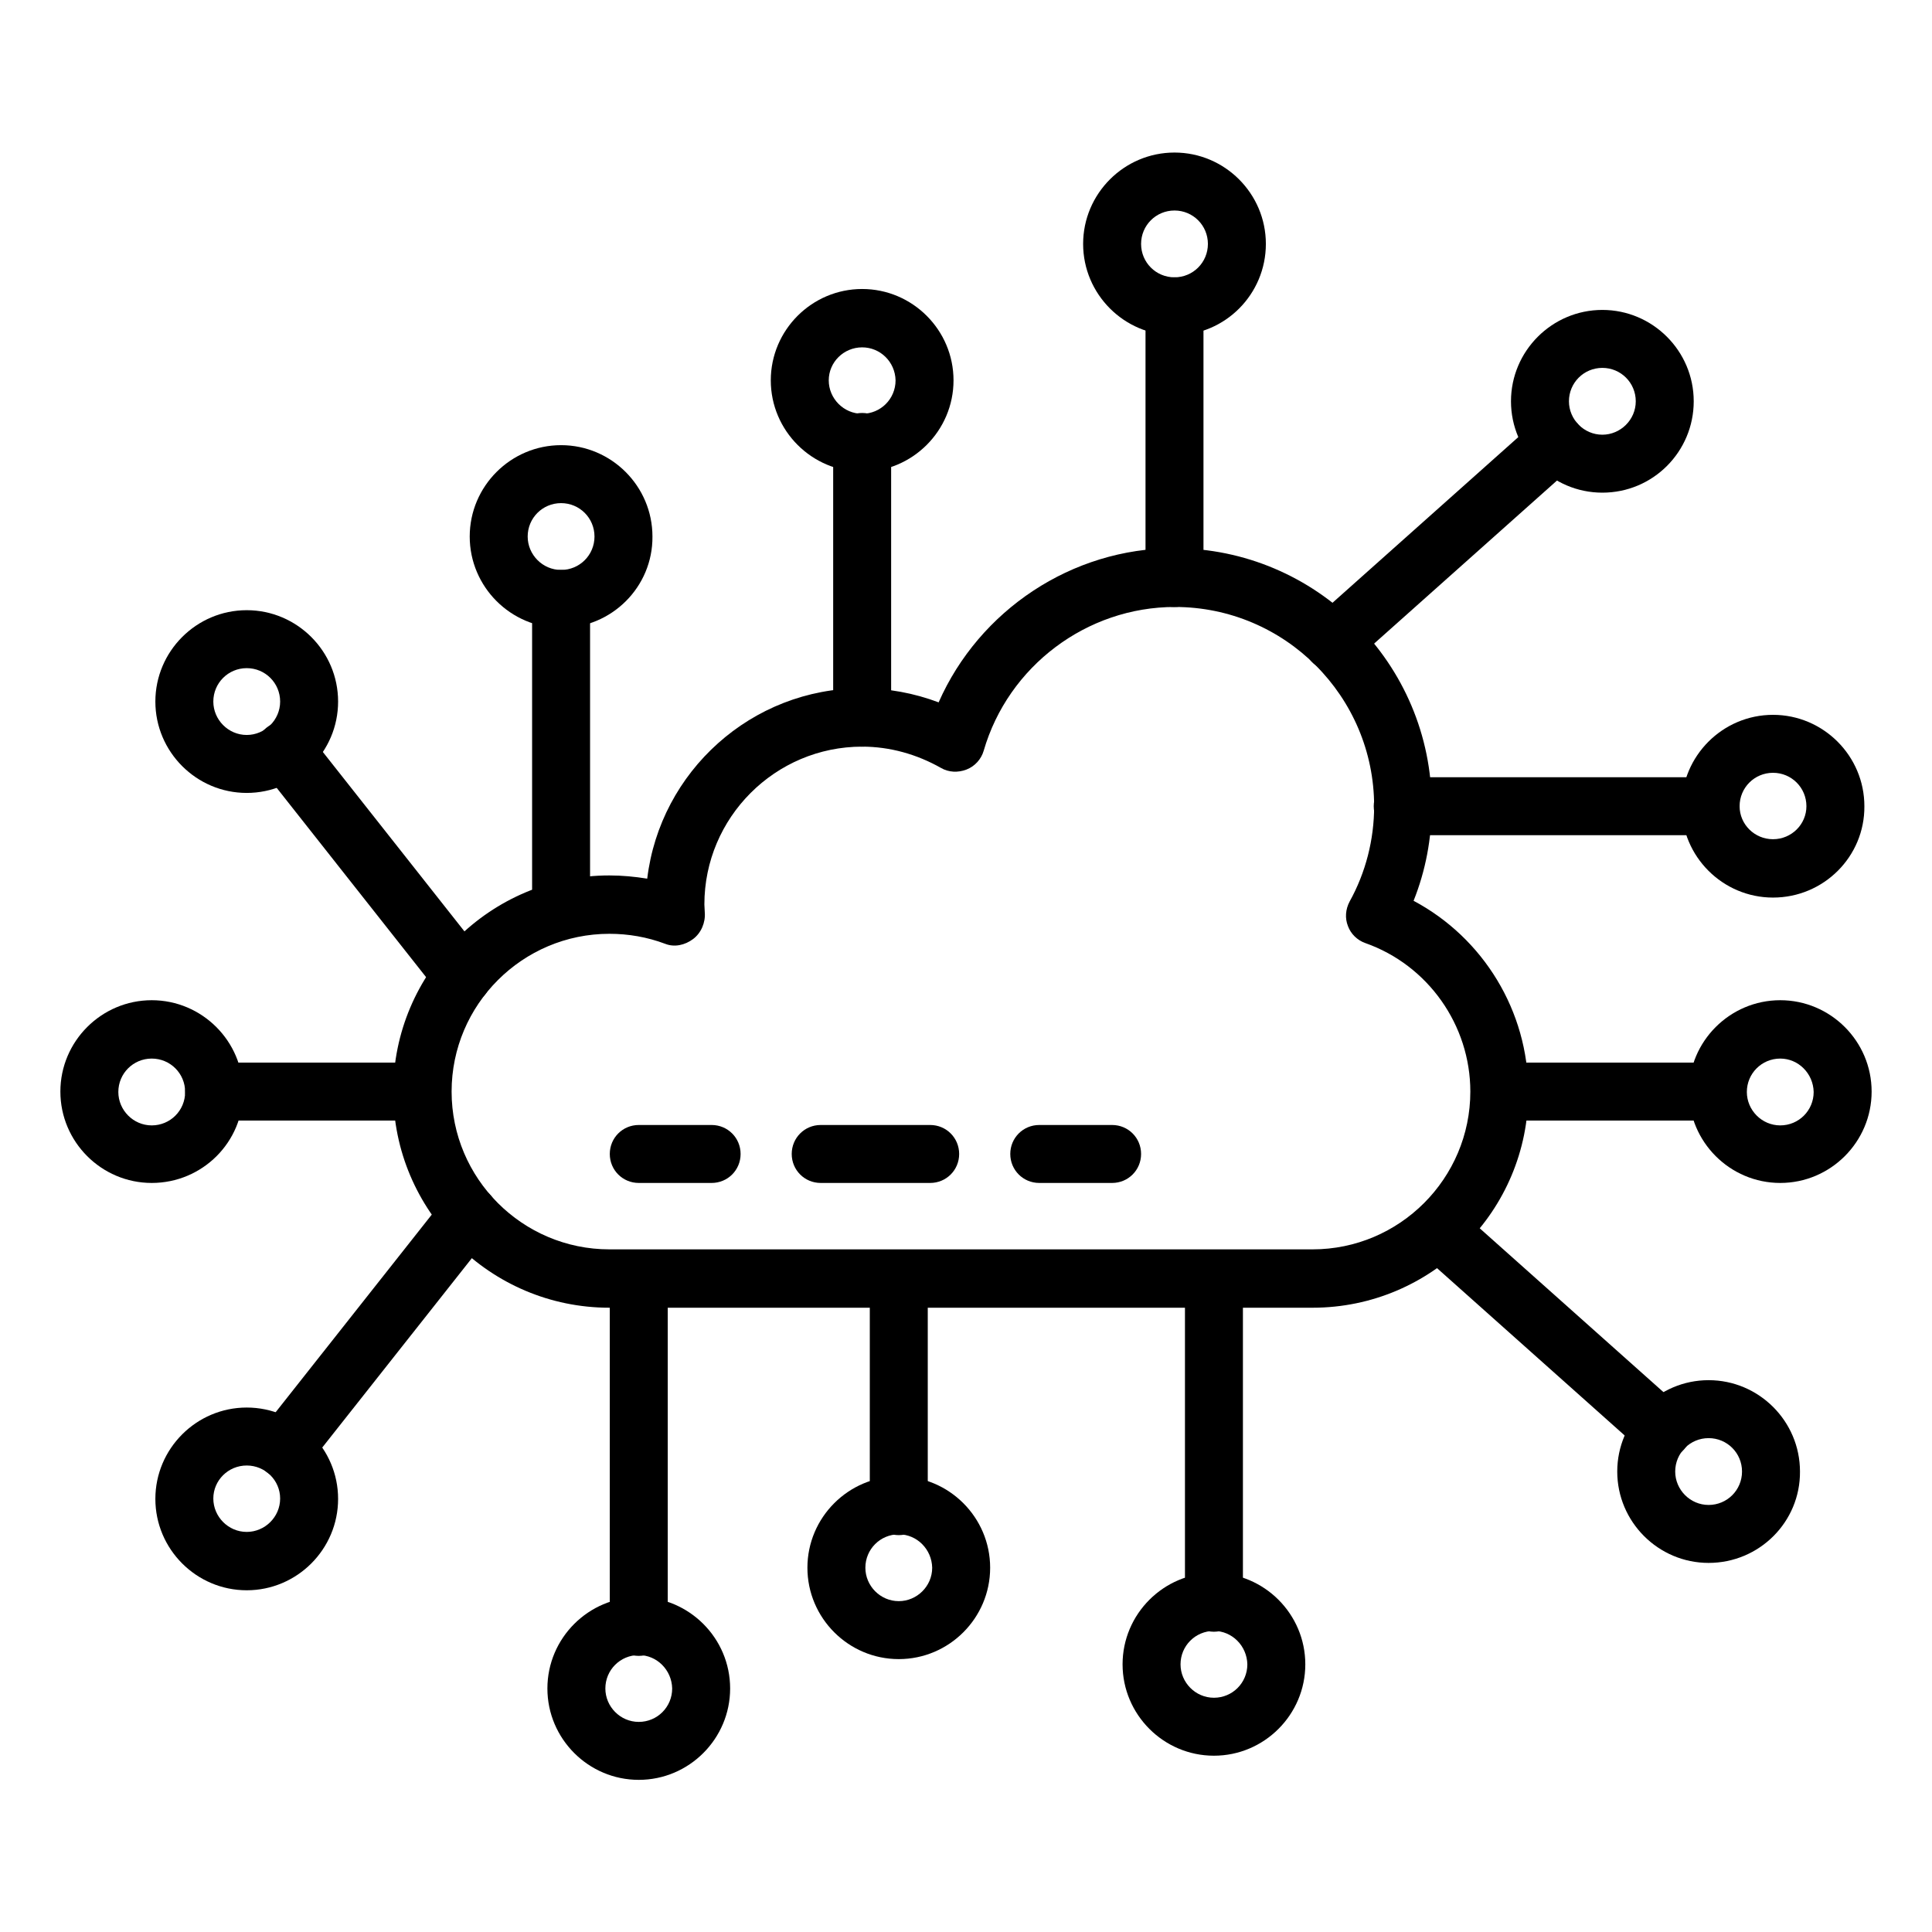
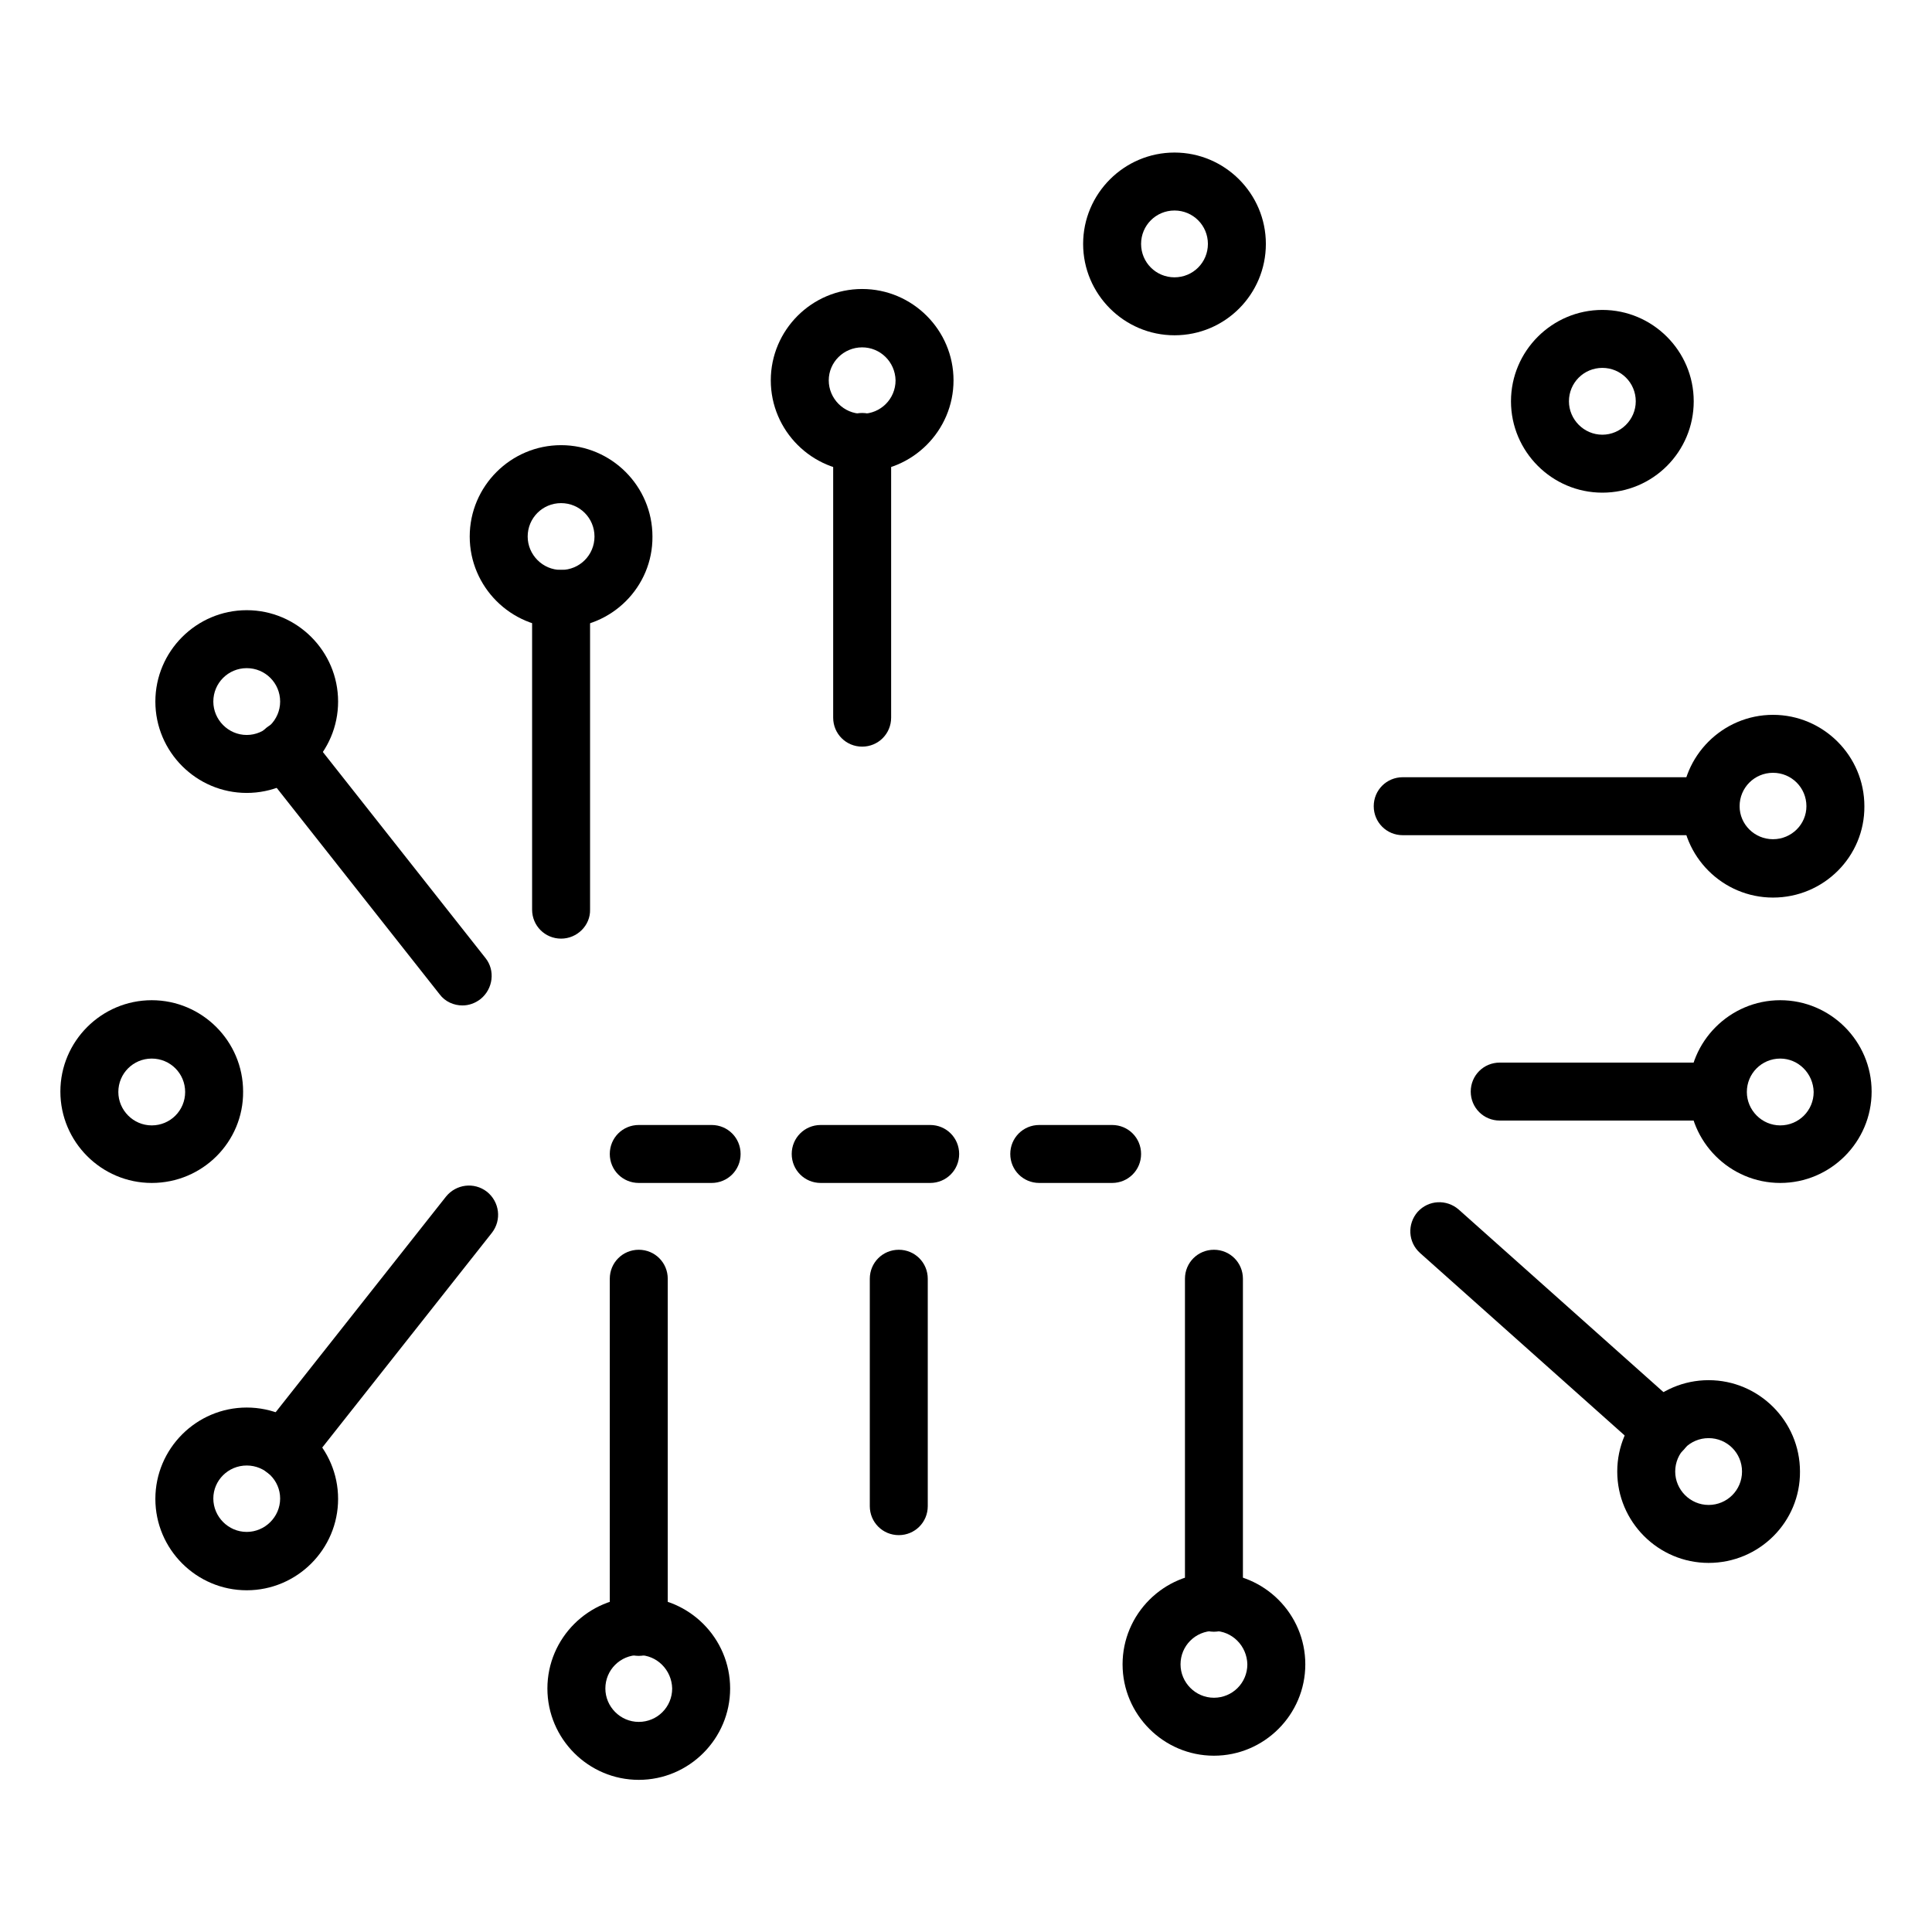
<svg xmlns="http://www.w3.org/2000/svg" version="1.1" id="Layer_1" x="0px" y="0px" viewBox="0 0 48 48" style="enable-background:new 0 0 48 48;" xml:space="preserve">
  <g>
-     <path d="M32.61,32.49H15.14c-2.96,0-5.37-2.41-5.37-5.37s2.41-5.37,5.37-5.37c0.32,0,0.63,0.03,0.94,0.08   c0.32-2.66,2.59-4.73,5.33-4.73c0.65,0,1.3,0.12,1.91,0.35c1.01-2.29,3.31-3.83,5.85-3.83c3.53,0,6.4,2.87,6.4,6.4   c0,0.81-0.15,1.61-0.45,2.36c1.73,0.92,2.85,2.74,2.85,4.74C37.98,30.08,35.57,32.49,32.61,32.49z M15.14,23.2   c-2.16,0-3.92,1.76-3.92,3.92s1.76,3.92,3.92,3.92h17.47c2.16,0,3.92-1.76,3.92-3.92c0-1.65-1.05-3.14-2.61-3.69   c-0.2-0.07-0.36-0.23-0.43-0.42c-0.08-0.2-0.06-0.42,0.04-0.61c0.4-0.72,0.61-1.54,0.61-2.37c0-2.73-2.22-4.95-4.95-4.95   c-2.19,0-4.14,1.47-4.75,3.57c-0.06,0.21-0.22,0.39-0.43,0.47c-0.21,0.08-0.44,0.07-0.63-0.04c-0.6-0.34-1.27-0.53-1.96-0.53   c-2.16,0-3.92,1.76-3.92,3.92c0,0.07,0.01,0.13,0.01,0.2c0.02,0.25-0.09,0.51-0.29,0.66s-0.46,0.21-0.69,0.12   C16.08,23.28,15.61,23.2,15.14,23.2z" />
-     <path d="M29.18,15.08c-0.4,0-0.72-0.32-0.72-0.72V7.61c0-0.4,0.32-0.72,0.72-0.72s0.72,0.32,0.72,0.72v6.75   C29.91,14.75,29.58,15.08,29.18,15.08z" />
    <path d="M21.42,18.55c-0.4,0-0.72-0.32-0.72-0.72v-6.85c0-0.4,0.32-0.72,0.72-0.72s0.72,0.32,0.72,0.72v6.85   C22.14,18.23,21.82,18.55,21.42,18.55z" />
    <path d="M13.94,23.32c-0.4,0-0.72-0.32-0.72-0.72v-7.72c0-0.4,0.32-0.72,0.72-0.72s0.72,0.32,0.72,0.72v7.72   C14.67,22.99,14.34,23.32,13.94,23.32z" />
    <path d="M42.5,20.75h-7.65c-0.4,0-0.72-0.32-0.72-0.72s0.32-0.72,0.72-0.72h7.65c0.4,0,0.72,0.32,0.72,0.72S42.9,20.75,42.5,20.75z   " />
    <path d="M42.5,27.84h-5.24c-0.4,0-0.72-0.32-0.72-0.72s0.32-0.72,0.72-0.72h5.24c0.4,0,0.72,0.32,0.72,0.72S42.9,27.84,42.5,27.84z   " />
-     <path d="M10.5,27.84H5.32c-0.4,0-0.72-0.32-0.72-0.72s0.32-0.72,0.72-0.72h5.17c0.4,0,0.72,0.32,0.72,0.72S10.9,27.84,10.5,27.84z" />
-     <path d="M33.11,16.66c-0.2,0-0.4-0.08-0.54-0.24c-0.27-0.3-0.24-0.76,0.06-1.02l5.54-4.94c0.3-0.27,0.76-0.24,1.02,0.06   c0.27,0.3,0.24,0.76-0.06,1.02l-5.54,4.94C33.46,16.6,33.29,16.66,33.11,16.66z" />
    <path d="M11.49,24.98c-0.21,0-0.43-0.09-0.57-0.28L6.5,19.1c-0.25-0.31-0.19-0.77,0.12-1.02s0.77-0.19,1.02,0.12l4.42,5.6   c0.25,0.31,0.19,0.77-0.12,1.02C11.8,24.93,11.64,24.98,11.49,24.98z" />
    <path d="M29.18,8.33c-1.25,0-2.27-1.02-2.27-2.27s1.02-2.27,2.27-2.27s2.27,1.02,2.27,2.27S30.44,8.33,29.18,8.33z M29.18,5.23   c-0.46,0-0.83,0.37-0.83,0.83s0.37,0.83,0.83,0.83s0.83-0.37,0.83-0.83S29.64,5.23,29.18,5.23z" />
    <path d="M13.94,15.6c-1.25,0-2.27-1.02-2.27-2.27s1.02-2.27,2.27-2.27s2.27,1.02,2.27,2.27C16.22,14.58,15.2,15.6,13.94,15.6z    M13.94,12.5c-0.46,0-0.83,0.37-0.83,0.83c0,0.45,0.37,0.83,0.83,0.83s0.83-0.37,0.83-0.83C14.77,12.87,14.4,12.5,13.94,12.5z" />
    <path d="M21.42,11.72c-1.25,0-2.27-1.02-2.27-2.27s1.02-2.27,2.27-2.27s2.27,1.02,2.27,2.27S22.67,11.72,21.42,11.72z M21.42,8.63   c-0.46,0-0.83,0.37-0.83,0.82s0.37,0.83,0.83,0.83s0.83-0.37,0.83-0.83C22.24,8.99,21.87,8.63,21.42,8.63z" />
    <path d="M22.33,38.14c-0.4,0-0.72-0.32-0.72-0.72v-5.65c0-0.4,0.32-0.72,0.72-0.72s0.72,0.32,0.72,0.72v5.65   C23.05,37.82,22.73,38.14,22.33,38.14z" />
-     <path d="M22.33,41.22c-1.25,0-2.27-1.02-2.27-2.27s1.02-2.27,2.27-2.27s2.27,1.02,2.27,2.27S23.58,41.22,22.33,41.22z M22.33,38.12   c-0.46,0-0.83,0.37-0.83,0.83c0,0.45,0.37,0.83,0.83,0.83c0.45,0,0.83-0.37,0.83-0.83C23.15,38.49,22.78,38.12,22.33,38.12z" />
    <path d="M15.87,41.14c-0.4,0-0.72-0.32-0.72-0.72v-8.65c0-0.4,0.32-0.72,0.72-0.72s0.72,0.32,0.72,0.72v8.65   C16.59,40.81,16.27,41.14,15.87,41.14z" />
    <path d="M15.87,44.22c-1.25,0-2.27-1.02-2.27-2.27s1.02-2.27,2.27-2.27s2.27,1.02,2.27,2.27S17.12,44.22,15.87,44.22z M15.87,41.12   c-0.46,0-0.83,0.37-0.83,0.83c0,0.45,0.37,0.83,0.83,0.83s0.83-0.37,0.83-0.83C16.69,41.49,16.32,41.12,15.87,41.12z" />
    <path d="M30.16,40.54c-0.4,0-0.72-0.32-0.72-0.72v-8.05c0-0.4,0.32-0.72,0.72-0.72s0.72,0.32,0.72,0.72v8.05   C30.88,40.21,30.56,40.54,30.16,40.54z" />
    <path d="M30.16,43.62c-1.25,0-2.27-1.02-2.27-2.27s1.02-2.27,2.27-2.27s2.27,1.02,2.27,2.27S31.41,43.62,30.16,43.62z M30.16,40.52   c-0.46,0-0.83,0.37-0.83,0.83c0,0.45,0.37,0.83,0.83,0.83s0.83-0.37,0.83-0.83C30.98,40.89,30.61,40.52,30.16,40.52z" />
    <path d="M3.77,29.39c-1.25,0-2.27-1.02-2.27-2.27s1.02-2.27,2.27-2.27s2.27,1.02,2.27,2.27C6.05,28.37,5.03,29.39,3.77,29.39z    M3.77,26.3c-0.46,0-0.83,0.37-0.83,0.83c0,0.45,0.37,0.83,0.83,0.83s0.83-0.37,0.83-0.83S4.23,26.3,3.77,26.3z" />
    <path d="M6.13,19.7c-1.25,0-2.27-1.02-2.27-2.27s1.02-2.27,2.27-2.27s2.27,1.02,2.27,2.27S7.38,19.7,6.13,19.7z M6.13,16.6   c-0.46,0-0.83,0.37-0.83,0.83c0,0.45,0.37,0.83,0.83,0.83c0.45,0,0.83-0.37,0.83-0.83C6.96,16.97,6.59,16.6,6.13,16.6z" />
    <path d="M7.06,36.72c-0.16,0-0.32-0.05-0.45-0.16c-0.31-0.25-0.37-0.7-0.12-1.02l4.59-5.81c0.25-0.31,0.7-0.37,1.02-0.12   c0.31,0.25,0.37,0.7,0.12,1.02l-4.59,5.81C7.49,36.63,7.28,36.72,7.06,36.72z" />
    <path d="M6.13,39.51c-1.25,0-2.27-1.02-2.27-2.27s1.02-2.27,2.27-2.27s2.27,1.02,2.27,2.27C8.4,38.49,7.38,39.51,6.13,39.51z    M6.13,36.41c-0.46,0-0.83,0.37-0.83,0.82s0.37,0.83,0.83,0.83c0.45,0,0.83-0.37,0.83-0.83C6.96,36.78,6.59,36.41,6.13,36.41z" />
    <path d="M39.81,12.24c-1.25,0-2.27-1.02-2.27-2.27s1.02-2.27,2.27-2.27s2.27,1.02,2.27,2.27S41.07,12.24,39.81,12.24z M39.81,9.14   c-0.46,0-0.83,0.37-0.83,0.83c0,0.45,0.37,0.83,0.83,0.83c0.45,0,0.83-0.37,0.83-0.83C40.64,9.51,40.27,9.14,39.81,9.14z" />
    <path d="M41.3,36.25c-0.17,0-0.34-0.06-0.48-0.18l-5.54-4.94c-0.3-0.27-0.32-0.72-0.06-1.02c0.27-0.3,0.72-0.32,1.02-0.06   l5.54,4.94c0.3,0.27,0.32,0.72,0.06,1.02C41.7,36.17,41.5,36.25,41.3,36.25z" />
    <path d="M42.45,38.83c-1.25,0-2.27-1.02-2.27-2.27s1.02-2.27,2.27-2.27s2.27,1.02,2.27,2.27C44.73,37.81,43.71,38.83,42.45,38.83z    M42.45,35.73c-0.46,0-0.83,0.37-0.83,0.83c0,0.45,0.37,0.83,0.83,0.83s0.83-0.37,0.83-0.83C43.28,36.1,42.91,35.73,42.45,35.73z" />
    <path d="M44.05,22.3c-1.25,0-2.27-1.02-2.27-2.27s1.02-2.27,2.27-2.27s2.27,1.02,2.27,2.27C46.33,21.28,45.31,22.3,44.05,22.3z    M44.05,19.2c-0.46,0-0.83,0.37-0.83,0.83c0,0.45,0.37,0.82,0.83,0.82s0.83-0.37,0.83-0.82C44.88,19.57,44.51,19.2,44.05,19.2z" />
    <path d="M44.23,29.39c-1.25,0-2.27-1.02-2.27-2.27s1.02-2.27,2.27-2.27s2.27,1.02,2.27,2.27C46.5,28.37,45.48,29.39,44.23,29.39z    M44.23,26.3c-0.46,0-0.83,0.37-0.83,0.83c0,0.45,0.37,0.83,0.83,0.83s0.83-0.37,0.83-0.83C45.05,26.67,44.68,26.3,44.23,26.3z" />
    <path d="M17.68,29.39h-1.81c-0.4,0-0.72-0.32-0.72-0.72s0.32-0.72,0.72-0.72h1.81c0.4,0,0.72,0.32,0.72,0.72   S18.08,29.39,17.68,29.39z" />
    <path d="M23.11,29.39h-2.72c-0.4,0-0.72-0.32-0.72-0.72s0.32-0.72,0.72-0.72h2.72c0.4,0,0.72,0.32,0.72,0.72   S23.51,29.39,23.11,29.39z" />
    <path d="M27.63,29.39h-1.81c-0.4,0-0.72-0.32-0.72-0.72s0.32-0.72,0.72-0.72h1.81c0.4,0,0.72,0.32,0.72,0.72   S28.03,29.39,27.63,29.39z" />
  </g>
</svg>